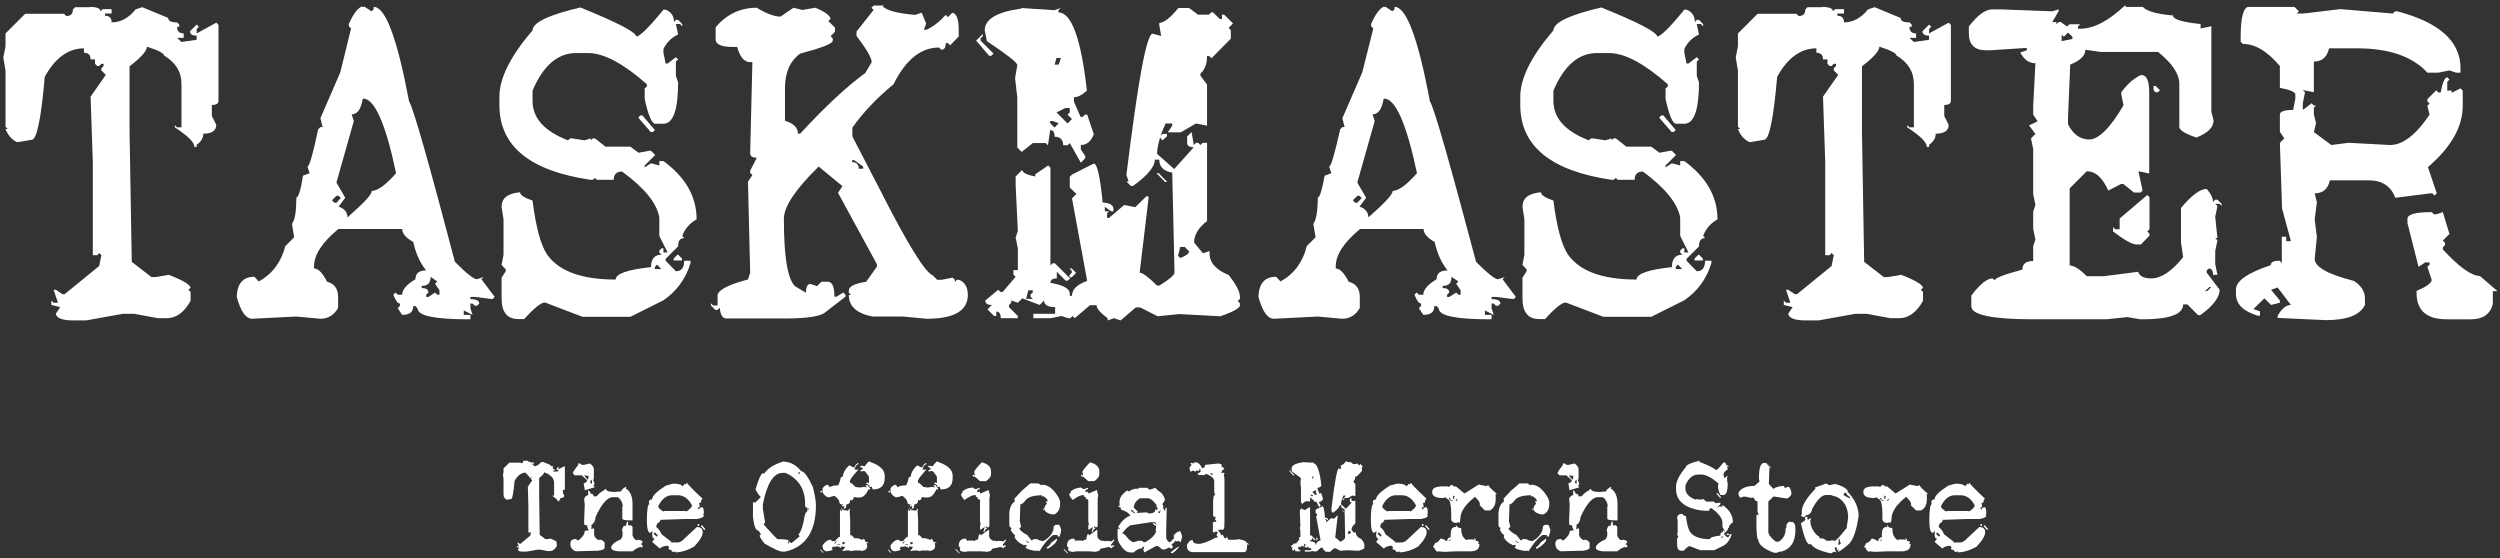
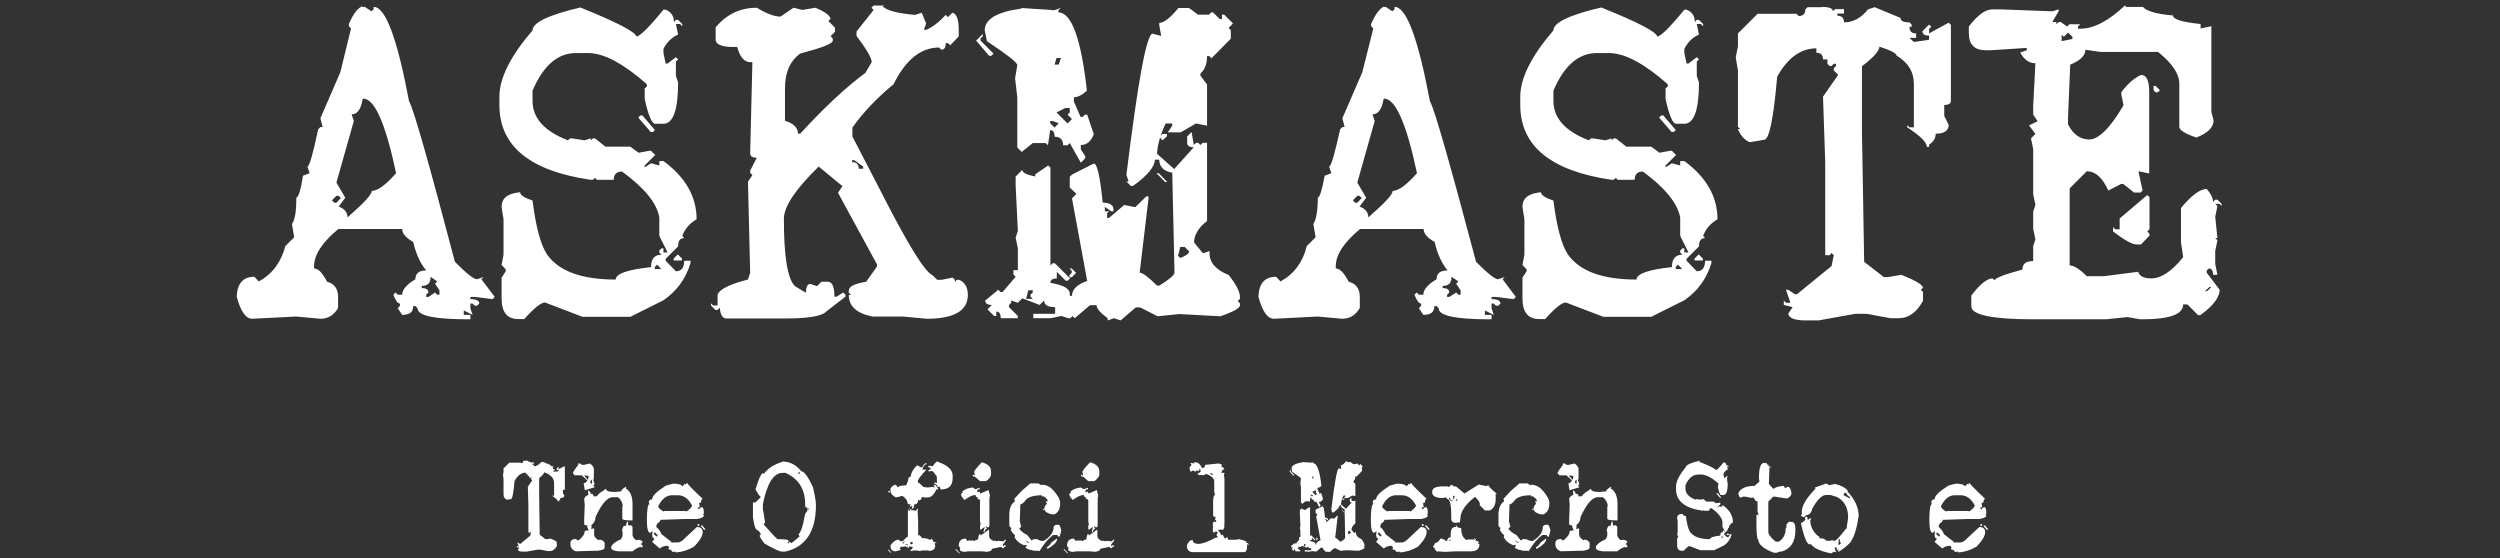
<svg xmlns="http://www.w3.org/2000/svg" id="Layer_1" version="1.1" viewBox="0 0 905.1 202.1">
  <rect x="0" y="0" width="905.1" height="202.1" fill="#333333" stroke="none" />
  <defs>
    <style>
      .st0 {
        fill: #fff;
      }
    </style>
  </defs>
  <g id="Layer_11">
    <g>
-       <path class="st0" d="M32.5,2.5c2.6,0,3.9.6,3.9,1.6l.8-.8h3.2v1.6h-2.4v.8c1.6,0,2.4.8,2.4,2.4,3.3,0,6.2-1.6,8.7-4.7l2.4-.8,9.4,3.9c0,1.1,1,1.6,3.2,1.6l.8.8v.8h-.8c0,1.6.8,2.4,2.4,2.4v1.6h-2.4l1.6,1.5,5.5-.8v-1.5c-1.6,0-2.4-.5-2.4-1.6l2.4-2.4.8.8-.8.8v1.6l7.1-3.9.8.8v27.5c0,1-.8,1.5-2.4,1.5v4l1.6,3.2c0,2.1-1.6,3.2-4.7,3.2,0,1.6-.8,2.9-2.4,4v.8h-.8c0-1.7-2.4-4-7.1-7.1v-.8l.8.8h1.6v-15.7c0-4.4-2.1-7.8-6.3-10.3,0-.8-2.1-1.9-6.2-3.2,0,1.5-2.1,3.9-6.3,7.1v23.6l.8,47.2,7.1,5.5h1.6l4.7-.8c5.2,2,7.8,3.6,7.9,4.7l-.8.7.8.8v3.2c-2.3,4.2-5.2,6.3-8.7,6.3h-3.1l-8.7-1.6h-4l-13.3,2.4h-4.7c-3.9,0-6-.8-6.3-2.4l1.6-2.4-3.2-.8v-1.6l.8.8h1.6l-1.6-4.7h.8l2.4,1.6h.8l12.5-10.2.8-3.9-.8-.8-.7.8h-1.6v-33.8l-.8-23.6,5.5-7.9-1.6-1.6v-.8l.8-.8v-.8h-.8l-.8.8h-.7l-.8-.8v-1.6h-1.6c0-1.6-.8-2.4-2.4-2.4v-1.6c-5.6,0-10.4,3.4-14.2,10.3-1.3,15.2-2.9,22.8-4.7,22.8l-4.7.8h-.8c-1.9-1-3.2-2.6-4-4.7h.8l-.8-.8v-20.4l-.8-4.7.8-4v-4.7l7.1-7.1h14.1l.8.8c1.6,0,2.4-.8,2.4-2.4l.8-.8h5.5-.2Z" />
      <path class="st0" d="M131.3,2.5h.8l2.4,1.6.8-.8v-.8c4.3,0,8.5,11.4,12.8,34.2,1.6,2.6,7.1,22,16.6,58.1,4.2,4.2,6.8,6.3,8,6.3l2.4-.8-.8.8,4.8,6.4-.8.8-6.4-.8h-1.6v.8c2.1,0,3.2.5,3.2,1.6l-.8.8h-.8l-.8-.8h-.8v1.7l.8,2.4-3.2-1.6v1.6h2.4v1.6h-.8c-12.2,0-18.3-1.3-18.3-3.9l-.8-.9h-.8c0,2.2-1.3,3.2-4,3.2l-1.6-2.4.8-.9v-.8c-.8,0-1.6-1.1-2.4-3.2l.8-.8.8.8h1.6c0-1.8,1.6-3.7,4.8-5.6,0-2.1,1.3-3.2,3.9-3.2-2.1-2.5-3.7-5.9-4.7-10.3-2.7-1.5-4-3.1-4-4.7h-23.1c-5.8,4.8-8.8,9.3-8.8,13.5v.8c1.5,0,3.1,1.6,4.7,4.8,2.7.7,4,2.6,4,5.5v4c-1.5,2.6-3.6,3.9-6.4,3.9l-8.8-.8-15.9.8c-2.3,0-4.2-2.7-5.6-8,.2-4.8,2.3-7.2,6.4-7.2l1.6,1.7c4.9-2.7,8.1-7,9.6-12.8l3.2-3.2-.8-4.8c1.1-1.5,1.6-4.7,1.6-9.6.7,0,1.6-2.6,2.4-7.9l2.4-.9-.8-2.4c.7,0,2-4.5,3.9-13.5l.8-.8h.8l-.8-3.2,7.2-16.6,3.9-15.9-.8-.8v-.8c1.5-3.5,3.1-5.7,4.8-6.4h0l.2.2ZM120.2,72.5l.8.9h.8l1.6-1.7-.8-.8h-.8l-1.6,1.6ZM131.3,35.9c-.6,3.7-2,5.5-4,5.5l.8,2.4-6.3,22.3,3.2,5.5-2.4,3.2c2.1.7,3.2,2.1,3.2,3.9,5.8-5.1,8.8-8.2,8.8-9.6,2.1,0,5-2.1,8.8-6.4-3.8-18-7.8-27-11.9-27h0l-.2.2ZM155.9,100.3c0,2.2-1.1,3.2-3.2,3.2v.8c1.6,0,2.4.5,2.4,1.6l-.8.8v.8h.8l2.4-1.6.8.8h.8v-1.6l-1.6-2.4.8-.8-2.4-1.7h0Z" />
      <path class="st0" d="M210.1,2.7c13.1,5.3,19.9,8.8,20.3,10.5,1.2,0,4.5-3.2,9.8-9.7h.8c2,.8,3,2.3,3,4.5l.7-.8h.8l1.5,1.5v.8l-.8-.8h-1.5l.8,3.8c-2.4,1.1-4.1,2.8-5.3,5.2v1.5l.8,3.8h.7l3-2.3.8.8-.8.8v5.2l.8,2.3c0,10-1.8,15-5.3,15h-3c-1.2,0-2.5-3-3.8-9v-3.8l.8-.7v-.8c-8.4-7.4-15.4-11.2-21.1-11.3h-4.5c-6.7,0-11.9,4.5-15.8,13.6v3.7c0,6.3,4.3,11,12.8,14.3l.8-.7h.7l4.5.7,2.3-.7v.7l.7-.7h.8l3.8,3h9l3,2.2,3.7-.7h.8l1.5,1.5-3.8,3.8v.7l2.3-1.5,3,.8v-1.6h1.5c8,5.9,12,12.9,12,21.1-2.5,1.4-4.2,3.4-5.2,6l.7.8c-1.5,0-2.2,1-2.2,3l-4.5,4.5v.7l3.7,3.8c2,0,3-1.3,3-3.8h2.3v.8c-1.7,5.7-5,10.2-9.8,13.5l-12,6h-17.3l-13.6-5.2c-1.4,0-3.9,2-7.5,6h-2.2c-4,0-6-2.5-6-7.5v-7.5l1.5-2.3v-.7l-1.5-1.6.7-3.7v-12.8l-.7-4.5c0-3.2,2.2-4.9,6.7-5.3,0,1,1.5,2,4.5,3,1.2,9.5,2.9,16,5.3,19.6,4.3,6,12.5,9,24.8,9,0-2.1,4.3-3.6,12.8-4.5,0-3,1.3-4.5,3.8-4.5l-.8-.8v-.7l.8-.8h.7v1.5h1.5l-3-6v-6.7c-.9-5.2-5.4-10.7-13.5-16.6-2,0-3,1-3,3h-6.1l-.7-.7-.8.7h-.7c-22.1-3.2-33.1-12.2-33.1-27.1v-3c0-6.7,4-14.7,12-24,0-2.8,5.8-5.6,17.3-8.3h0ZM232.6,41.8l4.5,5.3-.8.7h-.7l-4.5-5.2.7-.8h.8ZM237.9,95.8l-.8.8v.8h2.3s-1.5-1.6-1.5-1.6ZM245.4,92.1l1.5,1.5v.7h-3v-.7l1.5-1.5Z" />
      <path class="st0" d="M319.5,2.2c1.4,1.6,5.3,2.6,11.8,3.2l2.4-.8,1.6,3.9-.8,2.3h.8c2.2-.9,4.6-2.7,7.1-5.4l.8.8,1.6-1.6c1.5.3,2.3,2.4,2.3,6.2v2.4l-3.1,3.2-.8-.8h-.8c0,1.6-.5,2.4-1.6,2.4l-.8-.8c-6.6,0-12.1,4.4-16.5,13.3-6.2,5.1-11.1,10.3-14.9,15.7v3.2l10.2,19.7c9.8,19.3,16.1,29.5,18.9,30.6l1.6,1.6h1.6l4-.8.8.8v.8l.7-.8h.8c2.1.8,3.2,2.7,3.2,5.5,0,5.7-5,8.6-14.9,8.6l-8.6-.8h-11c-5.7-1.1-8.6-3.7-8.6-7.8h.8l-.8-.8v-.8c0-1.5,2.1-2.5,6.3-3.2l3.9-5.5v-.8l-14.1-25.9,1.6-2.4-8.6-7.1c-8.4,8.2-12.6,14.5-12.6,18.9,0,13.6,1.3,21.7,4,24.4l4,2.4c0-2.1.5-3.2,1.6-3.2l2.4.8,1.6-1.6h2.3c1.6,0,2.4,1.8,2.4,5.4h.8l2.4-1.5.8.8v.7l-7.1,5.5c-1.6,1.6-6.5,2.4-14.9,2.4h-21.1c-1.4,0-2.2-1.3-2.4-3.9l-.8.8h-.8l-1.6-1.6v-.8l.8.8h1.6v-3.9c.6-1.9,4.3-3.8,11-5.5l.8-2.4-.8-33,1.6-2.4-.8-.8v-.8l2.4-4.7c-1.6,0-2.4-.5-2.4-1.6l.8-33h-.8c-2.1,0-3.7-1.8-4.7-5.5h-1.5c-3.9,0-6-.8-6.3-2.4v-4.7c3.9-4.7,8.9-7.1,14.9-7.1,3.4,2.1,6.3,3.2,8.6,3.2l4.7-3.2,3.2.8,4.7-.8c3.4,1.4,5.2,2.7,5.5,4l-.8.8,2.4,2.4v1.5l-1.6,1.6.8.8v.8c0,1.1-3.9,2.6-11.8,4.7-3.7,2.7-5.5,6.9-5.5,12.5v11.8c3.2,1,4.7,2.6,4.7,4.7h.8c9-9.8,16.9-17.1,23.6-22l2.3-3.9c0-1.5-1.8-4.6-5.5-9.5v-1.6l6.2-7.8-.8-.8.8-.8h4l-.8.2ZM308.5,58v.7c1.6,0,2.4.8,2.4,2.4h1.6v-.8l-3.2-2.3h-.8Z" />
      <path class="st0" d="M355.8,12.3v.8l-.8.8v.8l4.7,4.7-.8.8h-.8l-4.7-5.5,2.4-2.4h0ZM426.5,2.9h4l3.2,2.4h4l.8-.8h.7l2.4,2.4h.8v-1.6h.8l3.2,3.2-1.6,1.6.8.8v3.1l-7,7.1-.8-.8h-.8c0,2.8-.8,5-2.4,6.3v.8l2.4,3.2v14.9l-4-.8-5.5,3.2h-4.7l1.6-2.4v-.8h-2.4c-2,4.3-3,8-3.1,11l6.2,5.5,7.1-7.9c-1.6,0-2.4-.5-2.4-1.6v-2.3l1.6-1.6.8,4.7.8-.8h.8l.8.8.8-.8h1.6v28.3c-3.2,2.5-4.7,5.1-4.7,7.8l3.2,3.9,2.4-.8v.8c0,3.4,2.3,6,7,7.9,2.6,3.4,4,6,4,7.8v.8l-.8.8.8.8v.8c0,.9-2.4,2.3-7.1,3.9l-14.9-.8-7.8.8-6.3-3.2h-1.6l-5.5,4.7-2.4-.8-2.3.8v-.8c-2.6-1.9-4-3.5-4-4.7h-2.4l-5.5,4.7-.8-.8-.8.8h-.8l-2.4-.8-3.9.8h-6.3v-1.6h7.9v-2.4c-2.6,0-4-.8-4-2.4l-1.6,1.6-6.3-2.4-1.6,1.6-2.4-.8v.8l-.8.8v.8l3.2,3.2v.8h-6.2c0-1.6-.5-2.4-1.6-2.4v1.6h-.8l-2.4-2.4,1.6-1.6c-1.6,0-2.4-.5-2.4-1.6l4.7-3.9.8.8h.8l4.7-5.5-.8-.8v-1.6h1.6v-7.9l-.8-3.9.8-2.4-.8-16.5v-3.2l2.4-2.4c0,1,1.6,1.8,4.7,2.4v-.8l4.7-3.2.8.8v35.4l.8-.8h.8l5.5,5.5-.8.8h-.8l-3.2-3.2v2.4c-1.5,0-2.3.5-2.3,1.6,4.7.8,7,2.1,7,3.9v.8h.8c0-2.3,1.8-4.1,5.5-5.4l-5.5-29.9,1.6-1.6-2.4-2.3v-3.9l.8-.8,7.9-4c1.2,0,2.3,4.7,3.2,14.1,2.6.2,3.9.9,3.9,2.4v.8h-.8l-2.3-1.6v1.6h1.5l-.7.8v1.6h.7l5.5-4.7,4,.8,4-3.9h.8v.8l-3.2,26.8c1,0,3.2,1.6,6.3,4.7h.8c3.6-2.2,5.5-3.8,5.5-4.7v-.8l-.8-35.4c-3.1-.5-4.7-2.1-4.7-4.7h-1.6c0,2.5-2.6,5.7-7.9,9.5h-.8l-1.6-1.6h.8l-.8-2.4c4.2-34.1,7.3-51.1,9.5-51.1l3.1.8-.7-3.9v-.8c1.6,0,4-1.8,7-5.5h-.2ZM369.9,2.9l11.8.8,2.3-.8-.8.8v.8c4.7,0,8.2,9.4,10.3,28.3-1.7,1.6-3.3,2.4-4.7,2.4v1.6l2.4,5.5h.8l.8-.8h.8l2.4,7.1c-1,2.6-2.6,3.9-4.7,3.9v1.6l1.6,2.4v.8l-1.6,1.6-4-7.1-.8.8h-1.6c0-2-1-3.1-3.1-3.1,0-1.6-.5-2.4-1.6-2.4l-.8,5.5-.8-.8h-4.7l-4,3.2-1.6-1.6v-18.1l-.8-7,.8-4.7c0-1-3.7-3.8-11-8.7l-.8-3.9c0-4.1,4.5-6.7,13.3-7.9h0v-.2ZM372.3,105.1l-.8,3.1h2.4l-.8-.8v-.8l.8-.7v-.8s-1.6,0-1.6,0ZM380.2,43.8v.8l1.6,1.6,1.5-1.6-2.3-.8h-.8ZM382.5,21l-.7,2.4h1.5l.8-2.4h-1.6,0ZM382.5,40.7l4,4,1.6-1.6-1.6-1.6.8-.8v-1.6h-1.6l-3.2,1.6h0ZM387.2,97.2h.8l1.6,1.6-1.6,1.6h-.8v-.8l.8-.8v-.8l-.8-.8h0ZM418.7,62.7h.8l3.1,3.2h-.8l-3.1-3.2ZM422.5,48.5v.8l-1.6,1.5-.8-.8v-.7l.8-.8h1.6ZM427.3,89.4l-.8,3.2.8.8c2.1-.8,3.2-1.6,3.2-2.4l-1.6-1.6h-1.6Z" />
      <path class="st0" d="M500.9,2.5h.8l2.4,1.6.8-.8v-.8c4.3,0,8.5,11.4,12.8,34.2,1.6,2.6,7.1,22,16.7,58.1,4.2,4.2,6.8,6.3,8,6.3l2.4-.8-.8.8,4.8,6.4-.8.8-6.4-.8h-1.6v.8c2.1,0,3.2.5,3.2,1.6l-.8.8h-.8l-.8-.8h-.8v1.7l.8,2.4-3.2-1.6v1.6h2.4v1.6h-.8c-12.2,0-18.3-1.3-18.3-3.9l-.8-.9h-.8c0,2.2-1.3,3.2-4,3.2l-1.6-2.4.8-.9v-.8c-.8,0-1.6-1.1-2.4-3.2l.8-.8.8.8h1.6c0-1.8,1.6-3.7,4.8-5.6,0-2.1,1.3-3.2,4-3.2-2.1-2.5-3.7-5.9-4.7-10.3-2.7-1.5-4-3.1-4-4.7h-23c-5.8,4.8-8.8,9.3-8.8,13.5v.8c1.5,0,3,1.6,4.7,4.8,2.7.7,4,2.6,4,5.5v4c-1.5,2.6-3.6,3.9-6.4,3.9l-8.8-.8-15.9.8c-2.3,0-4.2-2.7-5.6-8,.2-4.8,2.3-7.2,6.4-7.2l1.6,1.7c4.9-2.7,8.1-7,9.5-12.8l3.2-3.2-.8-4.8c1-1.5,1.6-4.7,1.6-9.6.7,0,1.5-2.6,2.5-7.9l2.4-.9-.8-2.4c.7,0,2-4.5,4-13.5l.8-.8h.8l-.8-3.2,7.2-16.6,4-15.9-.8-.8v-.8c1.5-3.5,3.1-5.7,4.8-6.4h0l-.3.2ZM489.8,72.5l.8.9h.8l1.6-1.7-.8-.8h-.8l-1.6,1.6ZM500.9,35.9c-.6,3.7-2,5.5-4,5.5l.8,2.4-6.3,22.3,3.2,5.5-2.4,3.2c2.1.7,3.2,2.1,3.2,3.9,5.8-5.1,8.8-8.2,8.8-9.6,2.1,0,5-2.1,8.8-6.4-3.8-18-7.8-27-11.9-27h0l-.2.2ZM525.5,100.3c0,2.2-1,3.2-3.2,3.2v.8c1.6,0,2.4.5,2.4,1.6l-.8.8v.8h.8l2.5-1.6.8.8h.8v-1.6l-1.6-2.4.8-.8-2.5-1.7h0Z" />
      <path class="st0" d="M579.7,2.7c13.2,5.3,19.9,8.8,20.3,10.5,1.2,0,4.5-3.2,9.8-9.7h.8c2,.8,3,2.3,3,4.5l.7-.8h.8l1.5,1.5v.8l-.8-.8h-1.5l.8,3.8c-2.4,1.1-4.1,2.8-5.3,5.2v1.5l.8,3.8h.7l3-2.3.8.8-.8.8v5.2l.8,2.3c0,10-1.8,15-5.3,15h-3c-1.2,0-2.5-3-3.8-9v-3.8l.8-.7v-.8c-8.4-7.4-15.4-11.2-21.1-11.3h-4.5c-6.7,0-11.9,4.5-15.8,13.6v3.7c0,6.3,4.3,11,12.8,14.3l.8-.7h.7l4.5.7,2.3-.7v.7l.7-.7h.8l3.8,3h9l3,2.2,3.7-.7h.8l1.5,1.5-3.8,3.8v.7l2.3-1.5,3,.8v-1.6h1.5c8,5.9,12,12.9,12,21.1-2.5,1.4-4.2,3.4-5.2,6l.7.8c-1.5,0-2.2,1-2.2,3l-4.5,4.5v.7l3.7,3.8c2,0,3-1.3,3-3.8h2.3v.8c-1.7,5.7-5,10.2-9.8,13.5l-12,6h-17.3l-13.6-5.2c-1.4,0-3.9,2-7.5,6h-2.2c-4,0-6-2.5-6-7.5v-7.5l1.5-2.3v-.7l-1.5-1.6.7-3.7v-12.8l-.7-4.5c0-3.2,2.2-4.9,6.7-5.3,0,1,1.5,2,4.5,3,1.2,9.5,2.9,16,5.3,19.6,4.3,6,12.5,9,24.8,9,0-2.1,4.3-3.6,12.8-4.5,0-3,1.3-4.5,3.8-4.5l-.8-.8v-.7l.8-.8h.7v1.5h1.5l-3-6v-6.7c-1-5.2-5.5-10.7-13.5-16.6-2,0-3,1-3,3h-6.1l-.7-.7-.8.7h-.7c-22-3.2-33.1-12.2-33.1-27.1v-3c0-6.7,4-14.7,12-24,0-2.8,5.8-5.6,17.3-8.3h0ZM602.2,41.8l4.5,5.3-.8.7h-.7l-4.5-5.2.7-.8h.8ZM607.5,95.8l-.8.8v.8h2.3s-1.5-1.6-1.5-1.6ZM615,92.1l1.5,1.5v.7h-3v-.7l1.5-1.5Z" />
      <path class="st0" d="M659.7,2.5c2.6,0,3.9.6,3.9,1.6l.8-.8h3.2v1.6h-2.4v.8c1.6,0,2.4.8,2.4,2.4,3.3,0,6.2-1.6,8.7-4.7l2.4-.8,9.4,3.9c0,1.1,1,1.6,3.2,1.6l.8.8v.8h-.8c0,1.6.8,2.4,2.4,2.4v1.6h-2.4l1.6,1.5,5.5-.8v-1.5c-1.6,0-2.4-.5-2.4-1.6l2.4-2.4.8.8-.8.8v1.6l7.1-3.9.8.8v27.5c0,1-.8,1.5-2.4,1.5v4l1.6,3.2c0,2.1-1.6,3.2-4.7,3.2,0,1.6-.8,2.9-2.4,4v.8h-.8c0-1.7-2.4-4-7.1-7.1v-.8l.8.8h1.6v-15.7c0-4.4-2.1-7.8-6.3-10.3,0-.8-2.1-1.9-6.2-3.2,0,1.5-2.1,3.9-6.3,7.1v23.6l.8,47.2,7.1,5.5h1.6l4.7-.8c5.2,2,7.8,3.6,7.9,4.7l-.8.7.8.8v3.2c-2.3,4.2-5.2,6.3-8.7,6.3h-3.1l-8.7-1.6h-4l-13.3,2.4h-4.7c-3.9,0-6-.8-6.3-2.4l1.6-2.4-3.2-.8v-1.6l.8.8h1.6l-1.6-4.7h.8l2.4,1.6h.8l12.5-10.2.8-3.9-.8-.8-.7.8h-1.6v-33.8l-.8-23.6,5.5-7.9-1.6-1.6v-.8l.8-.8v-.8h-.8l-.8.8h-.7l-.8-.8v-1.6h-1.6c0-1.6-.8-2.4-2.4-2.4v-1.6c-5.6,0-10.4,3.4-14.2,10.3-1.3,15.2-2.9,22.8-4.7,22.8l-4.7.8h-.8c-1.9-1-3.2-2.6-4-4.7h.8l-.8-.8v-20.4l-.8-4.7.8-4v-4.7l7.1-7.1h14.1l.8.8c1.6,0,2.4-.8,2.4-2.4l.8-.8h5.5-.2Z" />
      <path class="st0" d="M769.6,2.5h6.2c1.3,1.5,4.9,2.6,10.9,3.1,0,1.4,3.3,2.4,10,3.1v1.6l3.9-.8v31l.8,3.1c0,2.5-2,4.5-6.2,6.2-4.2-1.4-6.2-2.7-6.2-3.9v-15.5c0-3.7-2.6-7.5-7.7-11.6h-20.9l-5.4-.8c0,2.1-1.8,3.9-5.5,5.4l-.8,19.3v2.3c1.8,3.6,4.4,5.5,7.7,5.5s7.6-4.1,12.4-12.4l-.8-3.9v-.8c2.2-3,4.5-5,7-6.2h.7c1.6.3,2.4,2.4,2.4,6.2v29.4l-3.9-.8,1.5,7-.7.7h-2.4l-3.9-3.1h-.8l-4.6,2.4c-2.1-4.7-4.7-7-7.8-7l-6.2,6.2v27.9c1.5,0,3.6,1.3,6.2,3.9h6.2l12.4-1.6c.5,1.6,2.1,2.4,4.7,2.4,3.7,0,7.5-2.6,11.6-7.7l-.8-5.4v-12.4c3.8-4.6,7-6.9,9.3-6.9,1.5,1.7,2.3,3.2,2.3,4.7l.8-.8h.8l1.5,1.5v.8l-.7-.8h-1.6l.8.8-.8,3.9.8,7.7h-.8l.8.8-.8,3.9v4.7l.8,3.9h-1.6c0-1.5-.5-2.3-1.5-2.3l-.8.7v.8l4.7,6.2c0,2.7-2.3,5.8-7,9.2h-.8l-3.9-3.9h-1.5c0,3.6-4.9,5.4-14.8,5.4h-.7l-4.7-.8-7.7.8h-26.4c-14.9,0-22.4-1.6-22.4-4.7v-3.9c3.1-4.1,5.7-6.2,7.7-6.2l.8.7c0-.8,3.3-2.1,10-3.9,0-2.1,1.3-3.1,3.9-3.1v-5.4l.8-2.4-.8-3.9v-6.2l.8-2.4-.8-3.9v-16.3l-.8-3.9,1.6-1.6-2.3-3.1,3.1-1.5-1.6-2.4v-3.1l.8-15.5c-2.3,0-4.1-1.3-5.5-3.9l2.4-.8v-.8h-.8l-12.4.8h-1.6c-4.1,0-6.2-2-6.2-6.2v-2.4c3.1-4.1,6-6.2,8.5-6.2h3.1l18.6.7,2.3-.7v.7l-2.3,3.9h1.5v.8l.8-.8h.8l2.3,1.6.8-.8h3.9l-.8.8v.8h.8c4.9,0,10.3-2.8,16.3-8.5h0l.2.6ZM748.7,11.8l-1.5,1.5-.8-.7v2.3l3.9-.8v-.8l-1.6-1.5h0ZM777.4,70.6l.8.8v11.6l-.8.8.8.8v.7l-3.1,3.2h-1.6c-1.6,0-4.4-1.6-8.5-4.7v-1.6l.8.8h1.6v-3.9l10-8.5h0ZM779.7,31.1h.7l1.6,1.6-.8.7h-.8l-.7-.7v-1.6h0ZM798.3,105.4h.8l1.5-1.5h-.7l-1.6,1.5h0Z" />
-       <path class="st0" d="M814,2.5h16.7l1.6,1.6-.8.8h2.4l13.4-1.6,19,1.6.8-.8h.8c15.3,4,22.9,10.9,22.9,20.6v1.6h-1.6l-2.4-.8-4,.8h-4c-5.3-5.8-13.8-8.8-25.3-8.8h-10.3c-.7,3.2-2.6,4.8-5.5,4.8v11.1l-4-.8.8.8-.8,4v2.4l3.2-2.4.8.8h.8l-.8.8v2.4l.8,3.2-.8,3.2,6.3,4.7,6.3-.8,15,.8c4.6,0,9.4-3.7,14.3-11l-.8-3.2.8-.8-.8-.8v-.8l3.2-3.2.8.8h.8c.7-3.7,1.5-5.5,2.4-5.5l.8.8-.8.8v3.2h1.6v.8l3.2-1.6.8.8v5.5c0,7.6-4.2,15-12.6,22.2l3.2,9.5-.8.8-.8-.8h-.8l-12.6,1.6c-1.6-4.2-4.8-6.3-9.5-6.3h-14.2c-.7,3.2-2.6,4.7-5.5,4.7l.8,3.2-.8,6.3.8,6.3-.8,7.9c0,2.9,4.7,5.6,14.2,8,2.6,1.7,4,3.8,4,6.3v2.4c-1.8,3.7-6.5,5.5-14.2,5.5l-17.4-.8v-.8c1.5-2.6,3.1-3.9,4.8-3.9l-4.8-6.3-2.4.8,3.2,3.9v.8l-3.2.8-2.4-2.4-4,3.9,2.4.8v1.6h-.8c-5.3-1.6-7.9-4.2-7.9-7.9v-1.6c0-3.1,4.2-6,12.6-8.8,0-1.1,1-1.6,3.2-1.6l.8.8v-9.5h1.6v1.6h1.7l-3.2-11.8-.8-23.8,1.6-1.6-1.6-2.4v-6.3c0-1,1.6-1.6,4.8-1.6l.8-4v-1.6c0-.9-1.9-1.7-5.6-2.4v-7.9c-4.5-5.3-8.9-8-13.4-8l-.8-.8v-1.6c0-7.4,1-11.1,3.2-11.1h-.4ZM880.4,76.8l.8.8h.8l2.4-.8,2.4,7.9-2.4,2.4.8.8v.8l-.8.8v.8c5.9,6.4,10.4,9.6,13.4,9.6l6.4,5.5h-1.7v4.7c-1,3.7-3.6,5.5-7.9,5.5h-8.7c-7.4,0-11-3.2-11-9.5v-.8c3.4-1.4,5.2-2.7,5.5-3.9l-1.6-4.8.8-.8v-.8h-1.6l-2.4,1.6-4-15.8v-1.6c0-1.6,2.9-2.4,8.7-2.4h0Z" />
    </g>
  </g>
  <g>
    <path class="st0" d="M191.1,167.1c.7,0,1.1.2,1.1.5l.2-.2h.9v.5h-.7v.2c.5,0,.7.2.7.7.9,0,1.8-.5,2.5-1.4l.7-.2,2.7,1.1c0,.3.3.5.9.5l.2.2v.2h-.2c0,.5.2.7.7.7v.5h-.7l.5.4,1.6-.2v-.4c-.5,0-.7-.2-.7-.5l.7-.7.2.2-.2.2v.5l2.1-1.1.2.2v8c0,.3-.2.4-.7.4v1.1l.5.9c0,.6-.5.9-1.4.9,0,.5-.2.8-.7,1.1v.2h-.2c0-.5-.7-1.2-2.1-2.1v-.2l.2.2h.5v-4.6c0-1.3-.6-2.3-1.8-3,0-.2-.6-.5-1.8-.9,0,.4-.6,1.1-1.8,2.1v6.8l.2,13.7,2.1,1.6h.5l1.3-.2c1.5.6,2.3,1,2.3,1.4l-.2.2.2.2v.9c-.7,1.2-1.5,1.8-2.5,1.8h-.9l-2.5-.5h-1.1l-3.9.7h-1.4c-1.1,0-1.7-.2-1.8-.7l.5-.7-.9-.2v-.5l.2.2h.5l-.5-1.4h.2l.7.5h.2l3.6-3,.2-1.1-.2-.2-.2.2h-.5v-9.8l-.2-6.8,1.6-2.3-.5-.5v-.2l.2-.2v-.2h-.2l-.2.2h-.2l-.2-.2v-.5h-.5c0-.5-.2-.7-.7-.7v-.5c-1.6,0-3,1-4.1,3-.4,4.4-.8,6.6-1.3,6.6l-1.4.2h-.2c-.5-.3-.9-.7-1.1-1.4h.2l-.2-.2v-5.9l-.2-1.4.2-1.1v-1.3l2.1-2.1h4.1l.2.2c.5,0,.7-.2.7-.7l.2-.2h1.6v.3Z" />
    <path class="st0" d="M226.5,176.2l.2.2v.2l-.2.2c1.7,1,2.5,2.9,2.5,5.7v5.9h-.7c-2,0-3-.2-3-.7v-4.3l.2-.2c-.2-1.4-.8-2.5-1.8-3.2h-1.8c-2,0-4.1,2.4-6.3,7.2,0,1.2-.5,2.2-1.6,3l.2.2v.2l-.2.9,1.1-.2v2.3c0,.6.5,1.3,1.6,2l.2-.2h.2c.8,0,1.4.4,1.8,1.1v1.8c0,.5-.8.9-2.5,1.1h-1.3l-6.6.2c-1.4-.5-2-1.4-2-2.7s.7-1.7,2-1.8l.5.5h.5c1.5-1.2,2.2-2.3,2.2-3.4l1.4-.2v-.2c-.3-.4-.5-.9-.5-1.6-.8,0-1.1-.2-1.1-.5v-1.6l.2-5.4-.2-2c0-.6.5-1.1,1.6-1.6l-.2-.2v-.2l.2-.2-.2-.2v-.7h.2l.7.7-.2.2.9.5.2-.2.2.9h1.1c.6-.8,1.5-1.6,2.7-2.2l.5-.5h.2c0,.7,1,1.1,3,1.1h.2l2.3-.2c0-.4.5-1,1.6-1.6h0ZM210,167.8l.7.5h.7l2.2-.5c.9.7,1.4,1.4,1.4,2v3.2l-.2.9.5,1.4-.5.4.5.7-3.6,1.1v-.2l-.4-2.3c.7-.2,1.1-.5,1.3-1.1l-2-1.8h-2.5l-.7-.7c0-.5.7-1.5,2-3.2l-.2-.2.2-.2h.7,0ZM211.6,172.1v.2l1.1,1.3h.2l.2-1.1v-.2l-1.6-.2h.1ZM214.1,173.7l-.5.9.5.5h.2v-1.4h-.2ZM227,188.9h.4v1.1l.2.2v.2l.2-.2h.7l.5.5v2.9c0,.6.4,1.3,1.3,2l.9-.2c.9.2,1.4.4,1.4.7v.2l-.5.7.7.7-.5.5h-.2l-.2-.2c-.9.2-1.8.7-2.9,1.6h-5.2c-1.6-.2-2.5-.6-2.5-1.1v-.7c.6-1,1.7-1.8,3.4-2.5.4-.5.7-1.1.7-1.6v-.9l-.2-.9c.3-1.1.6-1.6.9-1.6l.2.2h.2l.5-1.6h0Z" />
    <path class="st0" d="M248.8,174.8c0,.4,1.9,2.3,5.5,5.7v.2c-.3,0-.5.4-.5,1.2l-.7.2.2,1.2c0,.3-.2.5-.7.5v.2l.5.5c0-.4.3-.7,1-.9.5,0,.7.7.7,1.9v.5l-.3.3.3.2v.2c0,.5-.8.9-2.4,1.2h-4.5l-8.8.3c0,.4-.4.9-1.2,1.4l-.3.9v.3c.9.7,1.5,1.6,1.9,2.6l3.6,2.8-.3.2h2.6c.7,0,1.6-.5,2.6-1.6l4.3-4c1.4,0,2.1.6,2.1,1.9s-1,3-3.1,5.2c-2.2,1.3-4.5,2-6.6,2.1l-.2-.2v-.3l-.3.3h-.7l-.5-.5.2-.2c-.8,0-1.2-.2-1.2-.5l.3-.3-.5-.7c-1.2,0-2.2.3-2.9,1l-2.8-2.4.9-1.2c-.6,0-.9-.5-.9-1.6h.2l-.2-.3v-.2l.2-.2v-.3h-.2l-.7.5c-.8,0-1.2-1.6-1.2-4.7s.3-5.7.9-5.7l-.2-.7c0-.6.4-1,1.2-1,0-1.3,1.7-2.9,5-5l2.6-.7c1.8,0,3,.3,3.5,1l.7-1,.3.3.5-.5h0ZM236.7,193v.3l.9.9h.3l.2-.7c-.5,0-.7-.2-.7-.7l-.7.2ZM238.3,183.3c0,.5.7,1.2,1.9,1.9l.3-.2h7.8l.2.2c.9-.6,1.7-1.3,2.1-2.1-1.3-2.5-3-3.8-5.2-3.8h-2.1c-2,0-3.7,1.3-5,4h0ZM253,189.7l.2.3v.2l-.2.2h-.2l-.3-.2v-.2l.3-.3h.2ZM254.2,190.2l1.2,1.4-.3.2h-.2l-1.2-1.4.3-.2h.2Z" />
    <path class="st0" d="M283.3,167.1c2.7,0,4.9,1.2,6.8,3.5,1,0,2.4,1.9,4.2,5.7.7,2.9,1.1,5.1,1.1,6.6,0,9.5-3.7,15.1-11.1,16.8h-1.1c-1,0-3.1-1-6.4-2.9-1.2-1.5-1.8-2.5-1.8-2.9l.5-.5-.9-1.3c-1,0-1.6-1.6-2-4.9v-5.1l.2-.2v-.2l.2.2h.5l2-2c-.3,0-.9-.8-1.8-2.4l-.2-.2c1.1-3.8,2-5.8,2.7-6l.2.2h.2c1.4-1.9,3.5-3.3,6.4-4.2l.2-.2v-.2.2ZM276.3,184.8l.7,4.4-.5.5v.2c3.1,3.5,4.8,5.3,5.1,5.3,2.7,0,4,.2,4,.7l-.4.4.4.5h.2l-.2-.2v-.2l.2-.2h.2l.4.4h.2l2.9-2.4-.4-.7c1-1.2,1.7-3.4,2.2-6.6l.4-1.3c.3,0,.5-.4.7-1.1l-.2-.2.2-.2h.2v.5h.2v-.5c-.9-.3-1.3-.6-1.3-.9v-.7c0-5.4-2.4-9.2-7.1-11.3h-1.1c-3.2,0-5.6,3.8-7.1,11.3v2.4h0ZM289.1,170.9v.7h.4v-.7h-.4Z" />
-     <path class="st0" d="M297.4,177.7l.2.2v.2l-.2.2h-.2l-.2-.2v-.2l.2-.2h.2ZM297,199h.2l.9.9v.2h-.2l-.9-.9v-.2ZM304.4,184.2v.7h.5v-.5h.5v.5l.2-.2h.2l1.1.2.7-.7h.2l-.2.7.2,3.4v5.4c.5,0,1,.4,1.6,1.3l.2-.2c1.3.1,2.2.4,2.5.7l.7-.5.7,1.4.2-.2h.2l.5.4v.2l-.2-.2h-.4v.2l.2.9c-.2,1.1-.7,1.6-1.6,1.6v.2l-1.1-.2h-2.1l-.9.2-.9-.2h-1.1l-1.1.2-.2-.2v-.2c.4,0,.7-.4.9-1.1l-1.4-.2v.5h-.5v-.5l-.2.2h-.2l-.2-.2h-.2l-1.4.2-.2-.2-.5.9.5.4-2,.5c-1.2,0-1.8-.7-1.8-2v-.2c1-1.4,2-2,3-2l.4.5h1.1c.9-1.1,1.5-1.6,1.8-1.6v-9.5l.5-.5h-.2ZM310.3,167.7h.5v.4c-.6,0-1.1.6-1.4,1.8h.2l.2.2h.2l.7-.2v.2c-2,2.2-3,3.5-3,4.1v.5c.3,0,1,.5,2,1.6l1.6.2,1.4-.2h.7l.2.2h.2v-.2l-.4-.5.2-.2h.4l1.1,1.3-.2.2.2.2h-.2l-.2-.2h-.2c-1,2-2,3-3.2,3h-1.1l-1.1-.2c0,.7-.3,1.1-.9,1.3l-.2-.2h-.2c0,1.1-.5,1.6-1.4,1.6,0,1.1-.3,1.6-.7,1.6h-.2l.2-.2-.2-.2v-.2l.2-.2v-.2h-.2l-.7.2v-.5h.5v-.2c-.9,0-1.4-.3-1.4-.9s-.6-1.4-1.8-2.3l-1.8.5h-.7c-.8-.4-1.4-1-1.8-1.8v-1.4c.6-.9,1.3-1.3,2-1.3l.5.9c.6-.4,1.7-.7,3.2-.7l.7-1.8c0-.9.3-1.3.9-1.3.2-1.6,1-2.9,2.3-4.1h.2l1.3.7h.5c0-.6.4-1,.9-1.3v-.2ZM302.6,196l-.5.9h.2l.7-.9h-.5,0ZM303.1,197.1v.2h1.1v-.2h-1.1ZM304.4,183.8l.5.5v.2l-.5-.5v-.2ZM304.9,196.5v.2l.2.2v.2l.7-.2v-.7h-.2l-.7.2h0ZM314.9,167.2c3.6,1.2,5.4,2.9,5.4,5v.9c0,2.7-1.4,4.1-4.3,4.1l-.5-1.1-.2.2h-.5c0-.6-.4-1-1.1-1.1v-.5h.2l.7.2v-2.3c-.9-1.4-1.5-2.1-1.8-2.1l-1.1.2-.2-.2v-.2l.9-.5c0-.4-.4-.6-1.1-.7l.4-.5,1.4.2c.8-1.2,1.4-1.8,1.8-1.8v.2Z" />
    <path class="st0" d="M322,177.7l.2.2v.2l-.2.2h-.2l-.2-.2v-.2l.2-.2h.2ZM321.5,199h.2l.9.9v.2h-.2l-.9-.9v-.2ZM329,184.2v.7h.5v-.5h.5v.5l.2-.2h.2l1.1.2.7-.7h.2l-.2.7.2,3.4v5.4c.5,0,1,.4,1.6,1.3l.2-.2c1.3.1,2.2.4,2.5.7l.7-.5.7,1.4.2-.2h.2l.5.4v.2l-.2-.2h-.4v.2l.2.9c-.2,1.1-.7,1.6-1.6,1.6v.2l-1.1-.2h-2.1l-.9.2-.9-.2h-1.1l-1.1.2-.2-.2v-.2c.4,0,.7-.4.9-1.1l-1.4-.2v.5h-.5v-.5l-.2.2h-.2l-.2-.2h-.2l-1.4.2-.2-.2-.5.9.5.4-2,.5c-1.2,0-1.8-.7-1.8-2v-.2c1-1.4,2-2,3-2l.4.5h1.1c.9-1.1,1.5-1.6,1.8-1.6v-9.5l.5-.5h-.2ZM334.9,167.7h.5v.4c-.6,0-1.1.6-1.4,1.8h.2l.2.2h.2l.7-.2v.2c-2,2.2-3,3.5-3,4.1v.5c.3,0,1,.5,2,1.6l1.6.2,1.4-.2h.7l.2.2h.2v-.2l-.4-.5.2-.2h.4l1.1,1.3-.2.2.2.2h-.2l-.2-.2h-.2c-1,2-2,3-3.2,3h-1.1l-1.1-.2c0,.7-.3,1.1-.9,1.3l-.2-.2h-.2c0,1.1-.5,1.6-1.4,1.6,0,1.1-.3,1.6-.7,1.6h-.2l.2-.2-.2-.2v-.2l.2-.2v-.2h-.2l-.7.2v-.5h.5v-.2c-.9,0-1.4-.3-1.4-.9s-.6-1.4-1.8-2.3l-1.8.5h-.7c-.8-.4-1.4-1-1.8-1.8v-1.4c.6-.9,1.3-1.3,2-1.3l.5.9c.6-.4,1.7-.7,3.2-.7l.7-1.8c0-.9.3-1.3.9-1.3.2-1.6,1-2.9,2.3-4.1h.2l1.3.7h.5c0-.6.4-1,.9-1.3v-.2ZM327.2,196l-.5.9h.2l.7-.9h-.5,0ZM327.7,197.1v.2h1.1v-.2h-1.1ZM329,183.8l.5.5v.2l-.5-.5v-.2ZM329.5,196.5v.2l.2.2v.2l.7-.2v-.7h-.2l-.7.2h0ZM339.5,167.2c3.6,1.2,5.4,2.9,5.4,5v.9c0,2.7-1.4,4.1-4.3,4.1l-.5-1.1-.2.2h-.5c0-.6-.4-1-1.1-1.1v-.5h.2l.7.2v-2.3c-.9-1.4-1.5-2.1-1.8-2.1l-1.1.2-.2-.2v-.2l.9-.5c0-.4-.4-.6-1.1-.7l.4-.5,1.4.2c.8-1.2,1.4-1.8,1.8-1.8v.2Z" />
    <path class="st0" d="M345.9,198.8h.2l1.3,1.3v.2h-.2l-1.3-1.3v-.2ZM357.9,191.8l.2.2v2c0,.8.5,1.4,1.6,1.8v.2l.2-.2h.7l.2.2.7-.2,1.8.2.7-.7.2.2v.2l-1.1,1.4v.7l.7-.5.5.5c-.4,0-.7.2-1.1.7l-.9-.5-3.2.7c0,.6-.5.9-1.3.9v.2l-2.7-.2h-4.7l-.9.2c-1.4,0-2-.4-2-.9l.2-.7h-.2l-.4-.5c0-1.8.8-2.7,2.5-2.7l.7.9.2-.2h2l.2.2h.2c0-.3.4-.5,1.1-.5l.5-2h.5v.5l3.2-2.3-.3.2ZM352,176.4l1.1.7,1.6-.5v.5c-.6,0-.9.3-.9.7v.4h.2l.7-.2.2.7,3-1.3.5,2-.2,1.1v10l-.5.5-.9-.5v.2l.5.7c-.6.3-.9.8-.9,1.3l-.2-.2h-.2l.5-1.6h-.2l-1.3.9-.2-.2v-1.1l.2-.7-.2-1.1v-7.5c0-.3-.2-.5-.7-.5l-.2-.2v-.2l.2-.2c-.6,0-.9-.3-.9-.9-1.1,0-2.4.6-4,1.8l-.2-.2c-.8-.8-1.1-1.5-1.1-2l.7-.5-.2-.2v-.2c1.1-.9,2.5-1.4,4.1-1.4h-.5ZM355.6,167.4c2.1.6,3.2,1.7,3.2,3.2v1.1c0,.8-.6,1.6-1.8,2.5h-2.2l-1.8-1.6c-.6,0-.9-.2-.9-.5l.2-.2h.2l.4.4v-.2l-.2-1.3c0-.3.9-1.5,2.7-3.4h.2,0Z" />
    <path class="st0" d="M373,175h2.9l1.1.7.2-.2h.2c2.1,0,4.1,1.6,5.9,4.7l.5,1.3v.9c0,1.9-.7,3.1-2,3.8h-1.1c-1.6-.4-2.5-1-2.5-1.8l-.2.2h-.2l-.2-.2v-.2h.5c0-.6.3-1.2.9-1.8l-.4-1.1.2.2h.5v-.2c0-.5-.6-1.1-1.8-1.8v.4l-.4-.4.2-.2c-3.3,0-5.4.7-6.3,2.2-.6.7-1.2,1.1-1.6,1.1l-.2,6.1.5,2-.7.7c.5.8,1.5,1.6,2.9,2.3l1.6,2,.7-.5h1.3c.4.3,1.1.6,2.2.7,2.5-1.4,3.8-3.2,3.8-5.4l.7-.5h1.1c.3,0,.6.7.9,2-.3,1.6-.6,2.5-.9,2.5v-.5l-.2.2h-.2v-.5h-1.6c-1.8,1.3-3.4,3.2-5,5.9l-.2-.2h-1.6c-2.1-.4-3.2-.8-3.2-1.3l.4-.4v-.5l-.2.2h-.2l-.2-.2-.2.2h-.2c-1.7-.7-2.8-1.7-3.4-2.9l.2-.7c-.9-.7-1.4-1.4-1.6-2.2l.4-.5c-.6,0-.9-.4-.9-1.3v-3.4c0-2.3.6-3.8,1.8-4.7l.2-.2v-.2l-.2-.7,2.7-2.9,3.1-2.7h0ZM371.4,195.7v.2l.9.7h.2v-.2l-1.1-.7ZM382.7,195v.2c0,1-1.1,2.1-3.2,3.4h-.5v-.5c.3,0,.9-.6,1.8-1.8l1.8-1.3h.1Z" />
    <path class="st0" d="M385.1,198.8h.2l1.3,1.3v.2h-.2l-1.3-1.3v-.2ZM397.1,191.8l.2.2v2c0,.8.5,1.4,1.6,1.8v.2l.2-.2h.7l.2.2.7-.2,1.8.2.7-.7.2.2v.2l-1.1,1.4v.7l.7-.5.5.5c-.4,0-.7.2-1.1.7l-.9-.5-3.2.7c0,.6-.5.9-1.3.9v.2l-2.7-.2h-4.7l-.9.2c-1.4,0-2-.4-2-.9l.2-.7h-.2l-.4-.5c0-1.8.8-2.7,2.5-2.7l.7.9.2-.2h2l.2.2h.2c0-.3.4-.5,1.1-.5l.5-2h.5v.5l3.2-2.3-.3.2ZM391.2,176.4l1.1.7,1.6-.5v.5c-.6,0-.9.3-.9.7v.4h.2l.7-.2.2.7,3-1.3.5,2-.2,1.1v10l-.5.5-.9-.5v.2l.5.7c-.6.3-.9.8-.9,1.3l-.2-.2h-.2l.5-1.6h-.2l-1.3.9-.2-.2v-1.1l.2-.7-.2-1.1v-7.5c0-.3-.2-.5-.7-.5l-.2-.2v-.2l.2-.2c-.6,0-.9-.3-.9-.9-1.1,0-2.4.6-4,1.8l-.2-.2c-.8-.8-1.1-1.5-1.1-2l.7-.5-.2-.2v-.2c1.1-.9,2.5-1.4,4.1-1.4h-.5ZM394.8,167.4c2.1.6,3.2,1.7,3.2,3.2v1.1c0,.8-.6,1.6-1.8,2.5h-2.2l-1.8-1.6c-.6,0-.9-.2-.9-.5l.2-.2h.2l.4.4v-.2l-.2-1.3c0-.3.9-1.5,2.7-3.4h.2,0Z" />
-     <path class="st0" d="M412.6,176.6h2.7l.9.7,2.2-.7c0,.3.8,1,2.2,2,.7,1,1.1,1.7,1.1,2.2v.4l-.9,1.3.4.7-.2.9c.3,0,.5.2.5.7h.4v-.9h.5l-.2,7.8v2.7c0,.8.4,1.5,1.3,2l1.6-1.6-.2-.9c.7-1,1.6-1.6,2.4-1.6l.7,1.8-.5,2.2-.9-.5-.2.2h-.2l-.7-.2c-.4.7-.9,1.1-1.3,1.1v.4l.4.4-.2.9-.2-.2-.2.2h-.2l-.5-.4-1.5.7h-1.1c-.9-.9-1.6-1.3-2-1.3l-4.4,2.4-.4-.9.4-1.3c-.6.2-.9.4-.9.9l-.2-.2c-1.1.2-2,.7-2.7,1.5h-1.3c-1.5,0-2.9-1.3-4.2-3.8-.3-.6-.4-1.4-.4-2.4v-2.2l.4-.4v.4h.5l-.7-.9c1.4-2.2,2.8-3.5,4.4-4-.4-.9-1.5-1.6-3.3-2.2l-.4-1.1-.2.2h-.2l-.2-.2v-.2h.4v-1.6c0-1.4.9-2.7,2.7-4h.2l.7.4c0-.4.7-.7,2.2-1.1h.4l.2.2,1.1-.7-.2.2ZM406.6,193.2c.3,0,1,.7,2.2,2.2l1.3.9h.2l1.8-.5h1.3l.7.5h.5c2.2-1.2,3.5-2.5,4-4l-.2-.2v-.2l.2-1.3v-.2c-.5,0-.9-.4-1.3-1.1v-.2h.2l1.1.9v-.2c-.2-.5-.5-.8-.9-.9l-8.6,1.3c-1.8,1.4-2.7,2.5-2.7,3.1h.2,0ZM409.7,184.6l-.2.2v.2c.7.6,1.2.9,1.6.9l-1.3-1.3h-.1ZM410.6,183.9l1.3,1.3-.4.5h.2l3.5-.2.7.4c1.6,0,2.4-.5,2.4-1.5h.2l.2.2h.2l.2-.2v-.5c-.3,0-.4-.4-.4-1.1-1.2-1.6-2.2-2.4-3.1-2.4h-2.9c-1.5,1-2.2,2.1-2.2,3.3v.2h0ZM419.9,184.4l.2.2v.5h-.7v.7h.4l.4-.9v-.4h-.4.1ZM426.8,197.9v.2c-1.2,1.5-2.1,2.2-2.7,2.2l-.2-.2v-.2c1.6-1.3,2.6-2,2.9-2h0Z" />
    <path class="st0" d="M432.4,167.4h.9c.8.3,1.4,1,1.9,2.1.8-.1,1.1-.5,1.1-1.2l4.9-.5c.8.2,1.2.4,1.2.7l-.2.2v.3c.5,0,.8.3,1.1.9-.6,0-1,.5-1.1,1.4h.2l.7-.2.2.2v.2l-.2.3.2,1.6v16.7l-.2.2.2.3v.2l-.5,1.1-.7-.2-1.2.2c.8.9,1.2,1.5,1.2,1.9h.2l.2-.2h.2c.4.9.7,1.4.9,1.4l.5-.5c.3,0,.5.3.5.9h3l.9-.2c1.9.4,2.8.8,2.8,1.1v.5l.2-.2h.2l.5.5v.2l-.2-.2h-.5v.7c0,1.2-.3,1.9-.9,2.1h-18.6c-1.5,0-2.3-.8-2.3-2.3v-.2c.5-1.2,1.2-1.9,2.1-1.9,0,.9.7,1.4,2.1,1.4s3.6-.8,6.3-2.3h.7v-.2l-.5-.7.5-.9-.7-.5-.4.5-.3-.2-.2.2-.2-.2v-1.6l.2-.2-.2-.3v-1.2l.5-.5.3.2h.2l.2-.2v-.5h-.4l.2-1.2h-.2c-.5,0-.7-.2-.7-.5v-4.4c0-2,.2-3,.7-3l-.3-1.2v-3.7c0-1.1-1-2-3-2.8l-.5.5h-2.1l-.5-.5,1.2-.7-.2-1.2h-.2c0,.6-.2.9-.5.9h-.2l-.2-.2h-.2l-.5.5-.7-.5-.9.5-.4-.7v-.9l.7-.9-.4-.5.2-.2h.5l.2.2h.2l.5-.5h-.2ZM438.2,171.3v.2l.5.5h.3v-.5l-.7-.2h0Z" />
    <path class="st0" d="M467.4,170v.2l-.2.2v.2l1.4,1.4-.2.2h-.2l-1.4-1.6.7-.7h0ZM487.9,167.3h1.1l.9.7h1.1l.2-.2h.2l.7.7h.2v-.5h.2l.9.9-.5.5.2.2v.9l-2,2.1-.2-.2h-.2c0,.8-.2,1.4-.7,1.8v.2l.7.9v4.3l-1.1-.2-1.6.9h-1.4l.5-.7v-.2h-.7c-.6,1.3-.9,2.3-.9,3.2l1.8,1.6,2.1-2.3c-.5,0-.7-.2-.7-.5v-.7l.5-.5.2,1.3.2-.2h.2l.2.2.2-.2h.5v8.2c-.9.7-1.4,1.5-1.4,2.3l.9,1.1.7-.2v.2c0,1,.7,1.7,2,2.3.8,1,1.1,1.7,1.1,2.3v.2l-.2.2.2.2v.2c0,.3-.7.7-2.1,1.1l-4.3-.2-2.3.2-1.8-.9h-.5l-1.6,1.4-.7-.2-.7.2v-.2c-.8-.5-1.1-1-1.1-1.4h-.7l-1.6,1.4-.2-.2-.2.2h-.2l-.7-.2-1.1.2h-1.8v-.5h2.3v-.7c-.8,0-1.1-.2-1.1-.7l-.5.5-1.8-.7-.5.5-.7-.2v.2l-.2.2v.2l.9.9v.2h-1.8c0-.5-.2-.7-.5-.7v.5h-.2l-.7-.7.5-.5c-.5,0-.7-.2-.7-.5l1.4-1.1.2.2h.2l1.3-1.6-.2-.2v-.5h.5v-2.3l-.2-1.1.2-.7-.2-4.8v-.9l.7-.7c0,.3.5.5,1.4.7v-.2l1.4-.9.2.2v10.2l.2-.2h.2l1.6,1.6-.2.2h-.2l-.9-.9v.7c-.4,0-.7.2-.7.5,1.4.2,2,.6,2,1.1v.2h.2c0-.7.5-1.2,1.6-1.6l-1.6-8.7.5-.5-.7-.7v-1.1l.2-.2,2.3-1.1c.4,0,.7,1.4.9,4.1.7,0,1.1.3,1.1.7v.2h-.2l-.7-.5v.5h.4l-.2.2v.5h.2l1.6-1.4,1.1.2,1.1-1.1h.2v.2l-.9,7.8c.3,0,.9.5,1.8,1.4h.2c1.1-.6,1.6-1.1,1.6-1.4v-.2l-.2-10.2c-.9-.2-1.3-.6-1.3-1.4h-.5c0,.7-.8,1.6-2.3,2.7h-.2l-.5-.5h.2l-.2-.7c1.2-9.9,2.1-14.8,2.7-14.8l.9.2-.2-1.1v-.2c.5,0,1.2-.5,2-1.6l.5.4ZM471.5,167.3l3.4.2.7-.2-.2.2v.2c1.4,0,2.4,2.7,3,8.2-.5.5-1,.7-1.4.7v.5l.7,1.6h.2l.2-.2h.2l.7,2.1c-.3.7-.8,1.1-1.4,1.1v.5l.5.7v.2l-.5.5-1.1-2.1-.2.2h-.5c0-.6-.3-.9-.9-.9,0-.5-.2-.7-.5-.7l-.2,1.6-.2-.2h-1.4l-1.1.9-.5-.5v-5.2l-.2-2,.2-1.4c0-.3-1.1-1.1-3.2-2.5l-.2-1.1c0-1.2,1.3-1.9,3.9-2.3h0ZM472.2,196.9l-.2.9h.7l-.2-.2v-.2l.2-.2v-.2h-.5ZM474.5,179.1v.2l.5.5.4-.5-.7-.2h-.2,0ZM475.2,172.5l-.2.7h.4l.2-.7h-.5.1ZM475.2,178.2l1.1,1.1.5-.5-.5-.5.2-.2v-.5h-.5l-.9.5h0ZM476.5,194.6h.2l.5.5-.5.5h-.2v-.2l.2-.2v-.2l-.2-.2v-.2ZM485.7,184.6h.2l.9.9h-.2l-.9-.9ZM486.8,180.5v.2l-.5.4-.2-.2v-.2l.2-.2h.5ZM488.2,192.3l-.2.9.2.2c.6-.2.9-.5.9-.7l-.5-.5h-.5.1Z" />
    <path class="st0" d="M510.9,174.8c0,.4,1.9,2.3,5.5,5.7v.2c-.3,0-.5.4-.5,1.2l-.7.2.2,1.2c0,.3-.2.5-.7.5v.2l.5.5c0-.4.3-.7,1-.9.5,0,.7.7.7,1.9v.5l-.3.3.3.2v.2c0,.5-.8.9-2.4,1.2h-4.5l-8.8.3c0,.4-.4.9-1.2,1.4l-.3.9v.3c.9.7,1.5,1.6,1.9,2.6l3.6,2.8-.3.2h2.6c.7,0,1.6-.5,2.6-1.6l4.3-4c1.4,0,2.1.6,2.1,1.9s-1,3-3.1,5.2c-2.2,1.3-4.5,2-6.6,2.1l-.2-.2v-.3l-.3.3h-.7l-.5-.5.2-.2c-.8,0-1.2-.2-1.2-.5l.3-.3-.5-.7c-1.2,0-2.2.3-2.9,1l-2.8-2.4.9-1.2c-.6,0-.9-.5-.9-1.6h.2l-.2-.3v-.2l.2-.2v-.3h-.2l-.7.5c-.8,0-1.2-1.6-1.2-4.7s.3-5.7.9-5.7l-.2-.7c0-.6.4-1,1.2-1,0-1.3,1.7-2.9,5-5l2.6-.7c1.8,0,3,.3,3.5,1l.7-1,.3.3.5-.5h.1ZM498.8,193v.3l.9.9h.3l.2-.7c-.5,0-.7-.2-.7-.7l-.7.2h0ZM500.4,183.3c0,.5.7,1.2,1.9,1.9l.3-.2h7.8l.2.2c.9-.6,1.7-1.3,2.1-2.1-1.3-2.5-3-3.8-5.2-3.8h-2.1c-2,0-3.7,1.3-5,4h0ZM515.2,189.7l.2.3v.2l-.2.2h-.2l-.3-.2v-.2l.3-.3h.2ZM516.4,190.2l1.2,1.4-.3.2h-.2l-1.2-1.4.3-.2h.2Z" />
    <path class="st0" d="M535.6,175.5l2.7.5.5-.5c0,.5,1,1.5,3,3.2v.2h-.5l.2.2v1.6c0,2-.7,3.4-2.1,4.1h-1.8l-1.8-1.8-.2.2v-.2l.2-.2v-.2c0-.7-.5-1.5-1.6-2.5v-.2h-.2c-3.5,2.7-5.3,5.4-5.3,8l-.2,1.4-.2-.2h-.2l-.9.2c-1.2,0-1.8-.5-1.8-1.6v-1.4c0-3.8-.5-5.7-1.6-5.7,0-.3-.2-.5-.7-.5l-.7.2c-2.6,0-3.9-.7-3.9-2.1s1-1.9,3-2.1h2.7l.2.2h.2l.7-.7h.5l.9.7.2-.2v-.2l3.2,2.7h.2l5.1-3.2h.2,0ZM526.9,190.3h.5c0,.5.5.8,1.6.9,0,1.9.5,3.3,1.6,4.1v.2l1.1-.2h1.8l.2.2h.2v-.2l-.2-.2v-.2h.2l.5.5-.2.2v.2c.8,0,1.2.3,1.2.7l-.3.2v.2h.5v.2c0,1.7-1.1,2.5-3.2,2.5h-5.3l-4.1.2-2.5-.2-.2.2c-.8-.8-1.1-1.4-1.1-1.8l-.2.2h-.2v-.2l.9-1.6v.2c.7-.2,1.3-.7,1.8-1.6.7,0,1.4.3,2.1.9h.2c.3-.9.7-1.4,1.4-1.4v-.9c0-1.8.5-2.8,1.6-2.8h.5l-.2-.2v-.5l-.2.2ZM524.4,195.9l.7-.2v-.5l-.7.7ZM524.6,180.3v.2c.3.6.7.9,1.1.9h.2v-.2c-.6,0-.9-.3-.9-.9h-.5.1ZM526,179.4l.2,1.4h.2l.2-1.1-.2-.2h-.5,0ZM527.1,181v.5l.5-.5v-.5l-.5.5Z" />
    <path class="st0" d="M550.1,175h2.9l1.1.7.2-.2h.2c2.1,0,4.1,1.6,5.9,4.7l.5,1.3v.9c0,1.9-.7,3.1-2,3.8h-1.1c-1.6-.4-2.5-1-2.5-1.8l-.2.2h-.2l-.2-.2v-.2h.5c0-.6.3-1.2.9-1.8l-.4-1.1.2.2h.5v-.2c0-.5-.6-1.1-1.8-1.8v.4l-.4-.4.2-.2c-3.3,0-5.4.7-6.3,2.2-.6.7-1.2,1.1-1.6,1.1l-.2,6.1.5,2-.7.7c.5.8,1.5,1.6,2.9,2.3l1.6,2,.7-.5h1.3c.4.3,1.1.6,2.2.7,2.5-1.4,3.8-3.2,3.8-5.4l.7-.5h1.1c.3,0,.6.7.9,2-.3,1.6-.6,2.5-.9,2.5v-.5l-.2.2h-.2v-.5h-1.6c-1.8,1.3-3.4,3.2-5,5.9l-.2-.2h-1.6c-2.1-.4-3.2-.8-3.2-1.3l.4-.4v-.5l-.2.2h-.2l-.2-.2-.2.2h-.2c-1.7-.7-2.8-1.7-3.4-2.9l.2-.7c-.9-.7-1.4-1.4-1.6-2.2l.4-.5c-.6,0-.9-.4-.9-1.3v-3.4c0-2.3.6-3.8,1.8-4.7l.2-.2v-.2l-.2-.7,2.7-2.9,3.1-2.7h0ZM548.6,195.7v.2l.9.7h.2v-.2l-1.1-.7h0ZM559.8,195v.2c0,1-1.1,2.1-3.2,3.4h-.5v-.5c.3,0,.9-.6,1.8-1.8l1.8-1.3h.1Z" />
    <path class="st0" d="M583.1,176.2l.2.2v.2l-.2.2c1.7,1,2.5,2.9,2.5,5.7v5.9h-.7c-2,0-3-.2-3-.7v-4.3l.2-.2c-.2-1.4-.8-2.5-1.8-3.2h-1.8c-2,0-4.1,2.4-6.3,7.2,0,1.2-.5,2.2-1.6,3l.2.2v.2l-.2.9,1.1-.2v2.3c0,.6.5,1.3,1.6,2l.2-.2h.2c.8,0,1.4.4,1.8,1.1v1.8c0,.5-.8.9-2.5,1.1h-1.3l-6.6.2c-1.4-.5-2-1.4-2-2.7s.7-1.7,2-1.8l.5.5h.5c1.5-1.2,2.2-2.3,2.2-3.4l1.4-.2v-.2c-.3-.4-.5-.9-.5-1.6-.8,0-1.1-.2-1.1-.5v-1.6l.2-5.4-.2-2c0-.6.5-1.1,1.6-1.6l-.2-.2v-.2l.2-.2-.2-.2v-.7h.2l.7.7-.2.2.9.5.2-.2.2.9h1.1c.6-.8,1.5-1.6,2.7-2.2l.5-.5h.2c0,.7,1,1.1,3,1.1h.2l2.3-.2c0-.4.5-1,1.6-1.6h0ZM566.5,167.8l.7.5h.7l2.2-.5c.9.7,1.4,1.4,1.4,2v3.2l-.2.9.5,1.4-.5.4.5.7-3.6,1.1v-.2l-.4-2.3c.7-.2,1.1-.5,1.3-1.1l-2-1.8h-2.5l-.7-.7c0-.5.7-1.5,2-3.2l-.2-.2.2-.2h.7-.1ZM568.1,172.1v.2l1.1,1.3h.2l.2-1.1v-.2l-1.6-.2h0ZM570.6,173.7l-.5.9.5.5h.2v-1.4h-.2ZM583.5,188.9h.4v1.1l.2.2v.2l.2-.2h.7l.5.5v2.9c0,.6.4,1.3,1.3,2l.9-.2c.9.2,1.4.4,1.4.7v.2l-.5.7.7.7-.5.5h-.2l-.2-.2c-.9.2-1.8.7-2.9,1.6h-5.2c-1.6-.2-2.5-.6-2.5-1.1v-.7c.6-1,1.7-1.8,3.4-2.5.4-.5.7-1.1.7-1.6v-.9l-.2-.9c.3-1.1.6-1.6.9-1.6l.2.2h.2l.5-1.6h0Z" />
    <path class="st0" d="M615.3,167.2c3.8,1.5,5.8,2.6,5.9,3,.4,0,1.3-.9,2.8-2.8h.2c.6.2.9.7.9,1.3l.2-.2h.2l.4.4v.2l-.2-.2h-.4l.2,1.1c-.7.3-1.2.8-1.5,1.5v.4l.2,1.1h.2l.9-.7.2.2-.2.2v1.5l.2.7c0,2.9-.5,4.3-1.5,4.3h-.9c-.4,0-.7-.9-1.1-2.6v-1.1l.2-.2v-.2c-2.4-2.2-4.5-3.2-6.1-3.3h-1.3c-1.9,0-3.5,1.3-4.6,3.9v1.1c0,1.8,1.2,3.2,3.7,4.1l.2-.2h.2l1.3.2.7-.2v.2l.2-.2h.2l1.1.9h2.6l.9.6,1.1-.2h.2l.4.4-1.1,1.1v.2l.7-.4.9.2v-.5h.4c2.3,1.7,3.5,3.7,3.5,6.1-.7.4-1.2,1-1.5,1.7l.2.2c-.4,0-.6.3-.6.9l-1.3,1.3v.2l1.1,1.1c.6,0,.9-.4.9-1.1h.7v.2c-.5,1.7-1.4,3-2.8,3.9l-3.5,1.7h-5l-3.9-1.5c-.4,0-1.1.6-2.2,1.7h-.6c-1.2,0-1.7-.7-1.7-2.2v-2.2l.4-.7v-.2l-.4-.5.2-1.1v-3.7l-.2-1.3c0-.9.6-1.4,1.9-1.5,0,.3.4.6,1.3.9.3,2.7.8,4.6,1.5,5.7,1.2,1.7,3.6,2.6,7.2,2.6,0-.6,1.2-1,3.7-1.3,0-.9.4-1.3,1.1-1.3l-.2-.2v-.2l.2-.2h.2v.4h.4l-.9-1.7v-1.9c-.3-1.5-1.6-3.1-3.9-4.8-.6,0-.9.3-.9.9h-1.8l-.2-.2-.2.2h-.2c-6.4-.9-9.6-3.5-9.6-7.8v-.9c0-1.9,1.2-4.3,3.5-7,0-.8,1.7-1.6,5-2.4v.4ZM621.8,178.5l1.3,1.5-.2.2h-.2l-1.3-1.5.2-.2h.2ZM623.4,194.2l-.2.2v.2h.7l-.4-.5h0ZM625.6,193.1l.4.4v.2h-.9v-.2l.4-.4h0Z" />
    <path class="st0" d="M639,167.6v.2l.2-.2h.4c0,.4.2.7.7.7v.7l.2-.2h.2l.5.4v.2l-.2-.2h-.4v.2l-.2,5.8,1.6,1.8c.8-.6,2.1-1,3.8-1.1l.5.9.7-.5h.5c.4,0,.8.7,1.1,2.2,0,.7-.5,1.4-1.6,2l-4.5-.7h-.5l-1.8,1.8v10.9c0,1,.9,2.2,2.7,3.6h1.1c1.6-1,2.5-2.6,2.5-4.9l.2-.2h.2l-.2-.2v-.2l.2-.2-.2-.2v-.2l.9-1.1h.7l.2.2.2-.2h.2c.7.3,1.1,1.1,1.1,2.2v.9c0,4.3-1.8,6.9-5.4,7.8v-.2l-1.3.5h-1.1c-3.7-1.4-5.6-3-5.6-4.7-.4,0-.6-1.5-.7-4.5v-4.3l.2-.2v-.2l.2.2h.4l-.4-1.3v-3.6c-.6,0-1.1-.4-1.3-1.3h-1.3l-1.8-.4h-.9l-.7.4c-.6-.2-.9-.8-.9-1.6v-.2c.8-1.6,2.8-2.5,5.8-2.5l1.8-1.6-.2-1.1c0-3.7.6-5.6,1.8-5.6h.4,0Z" />
    <path class="st0" d="M660.7,175c.9.2,1.4.4,1.4.7l2.3-.5c2.3.6,3.8,1.4,4.6,2.5l-.2.2c2.7,2.8,4.1,5.8,4.1,8.9-.7,4.9-1.8,8.1-3.2,9.8-1.4,1.4-2.8,2.4-4.1,3.2l-.2-.2.2-.2v-.5h-.2v.5l-.5-.5h.2l-.2-.7h-.7v.2l.5,1.4-.2.2-.2-.2h-.5l-.7.5h-.4c-3.8-.8-6.2-1.9-7.1-3.4l-.2.2h-.2c-1,0-2.1-2.6-3.2-7.7,1.1-.6,1.6-1.1,1.6-1.3v-.2l-.2-.2v-.2l.7-.5.4.5-.2.2v.2l.2.2h.2l.7-.5h.2v.5l-.2.2c0,2.2.9,4.1,2.7,5.7.4,0,.7.4.7,1.1l.2-.2h.5c.5,0,1.2.3,1.8.9h1.1l.9-.2.9.2c.5,0,1.8-1.4,3.9-4.1l.5-.5h.2l-.2-.2v-.2l.5-3.4c0-3.6-1.4-6.1-4.1-7.5l-2.3-.7h-1.6c-1.5,0-3.2,1.7-5,5-.3,1.5-1.1,2.3-2.3,2.3,0,.4-.3.6-.9.7-.6-.2-.9-.5-.9-.7l.5-.5-.2-.2v-.5c0-2.3,1.8-5.1,5-8.4l-.2-.2v-.2l3.9-1.4h-.3ZM665.7,195.2v.5h-.2l.2.2v.2l-.2,1.1h.5l.5-.5c-.3-.4-.5-.9-.5-1.6h-.3ZM667.5,178.9v.4l2.1,1.1.2-.2v-.2c-.9-.6-1.4-1.1-1.4-1.6h-.5l-.5.5h.1Z" />
-     <path class="st0" d="M691.7,175.5l2.7.5.5-.5c0,.5,1,1.5,3,3.2v.2h-.5l.2.2v1.6c0,2-.7,3.4-2.1,4.1h-1.8l-1.8-1.8-.2.2v-.2l.2-.2v-.2c0-.7-.5-1.5-1.6-2.5v-.2h-.2c-3.5,2.7-5.3,5.4-5.3,8l-.2,1.4-.2-.2h-.2l-.9.2c-1.2,0-1.8-.5-1.8-1.6v-1.4c0-3.8-.5-5.7-1.6-5.7,0-.3-.2-.5-.7-.5l-.7.2c-2.6,0-3.9-.7-3.9-2.1s1-1.9,3-2.1h2.7l.2.2h.2l.7-.7h.5l.9.7.2-.2v-.2l3.2,2.7h.2l5.1-3.2h.2,0ZM683,190.3h.5c0,.5.5.8,1.6.9,0,1.9.5,3.3,1.6,4.1v.2l1.1-.2h1.8l.2.2h.2v-.2l-.2-.2v-.2h.2l.5.5-.2.2v.2c.8,0,1.2.3,1.2.7l-.3.2v.2h.5v.2c0,1.7-1.1,2.5-3.2,2.5h-5.3l-4.1.2-2.5-.2-.2.2c-.8-.8-1.1-1.4-1.1-1.8l-.2.2h-.2v-.2l.9-1.6v.2c.7-.2,1.3-.7,1.8-1.6.7,0,1.4.3,2.1.9h.2c.3-.9.7-1.4,1.4-1.4v-.9c0-1.8.5-2.8,1.6-2.8h.5l-.2-.2v-.5l-.2.2ZM680.5,195.9l.7-.2v-.5l-.7.7ZM680.7,180.3v.2c.3.6.7.9,1.1.9h.2v-.2c-.6,0-.9-.3-.9-.9h-.5.1ZM682.1,179.4l.2,1.4h.2l.2-1.1-.2-.2h-.5,0ZM683.3,181v.5l.5-.5v-.5l-.5.5Z" />
    <path class="st0" d="M713.1,174.8c0,.4,1.9,2.3,5.5,5.7v.2c-.3,0-.5.4-.5,1.2l-.7.2.2,1.2c0,.3-.2.5-.7.5v.2l.5.5c0-.4.3-.7,1-.9.5,0,.7.7.7,1.9v.5l-.3.3.3.2v.2c0,.5-.8.9-2.4,1.2h-4.5l-8.8.3c0,.4-.4.9-1.2,1.4l-.3.9v.3c.9.7,1.5,1.6,1.9,2.6l3.6,2.8-.3.2h2.6c.7,0,1.6-.5,2.6-1.6l4.3-4c1.4,0,2.1.6,2.1,1.9s-1,3-3.1,5.2c-2.2,1.3-4.5,2-6.6,2.1l-.2-.2v-.3l-.3.3h-.7l-.5-.5.2-.2c-.8,0-1.2-.2-1.2-.5l.3-.3-.5-.7c-1.2,0-2.2.3-2.9,1l-2.8-2.4.9-1.2c-.6,0-.9-.5-.9-1.6h.2l-.2-.3v-.2l.2-.2v-.3h-.2l-.7.5c-.8,0-1.2-1.6-1.2-4.7s.3-5.7.9-5.7l-.2-.7c0-.6.4-1,1.2-1,0-1.3,1.7-2.9,5-5l2.6-.7c1.8,0,3,.3,3.5,1l.7-1,.3.3.5-.5h.1ZM701,193v.3l.9.9h.3l.2-.7c-.5,0-.7-.2-.7-.7l-.7.2ZM702.7,183.3c0,.5.7,1.2,1.9,1.9l.3-.2h7.8l.2.2c.9-.6,1.7-1.3,2.1-2.1-1.3-2.5-3-3.8-5.2-3.8h-2.1c-2,0-3.7,1.3-5,4h0ZM717.4,189.7l.2.3v.2l-.2.2h-.2l-.3-.2v-.2l.3-.3h.2ZM718.6,190.2l1.2,1.4-.3.2h-.2l-1.2-1.4.3-.2h.2Z" />
  </g>
</svg>